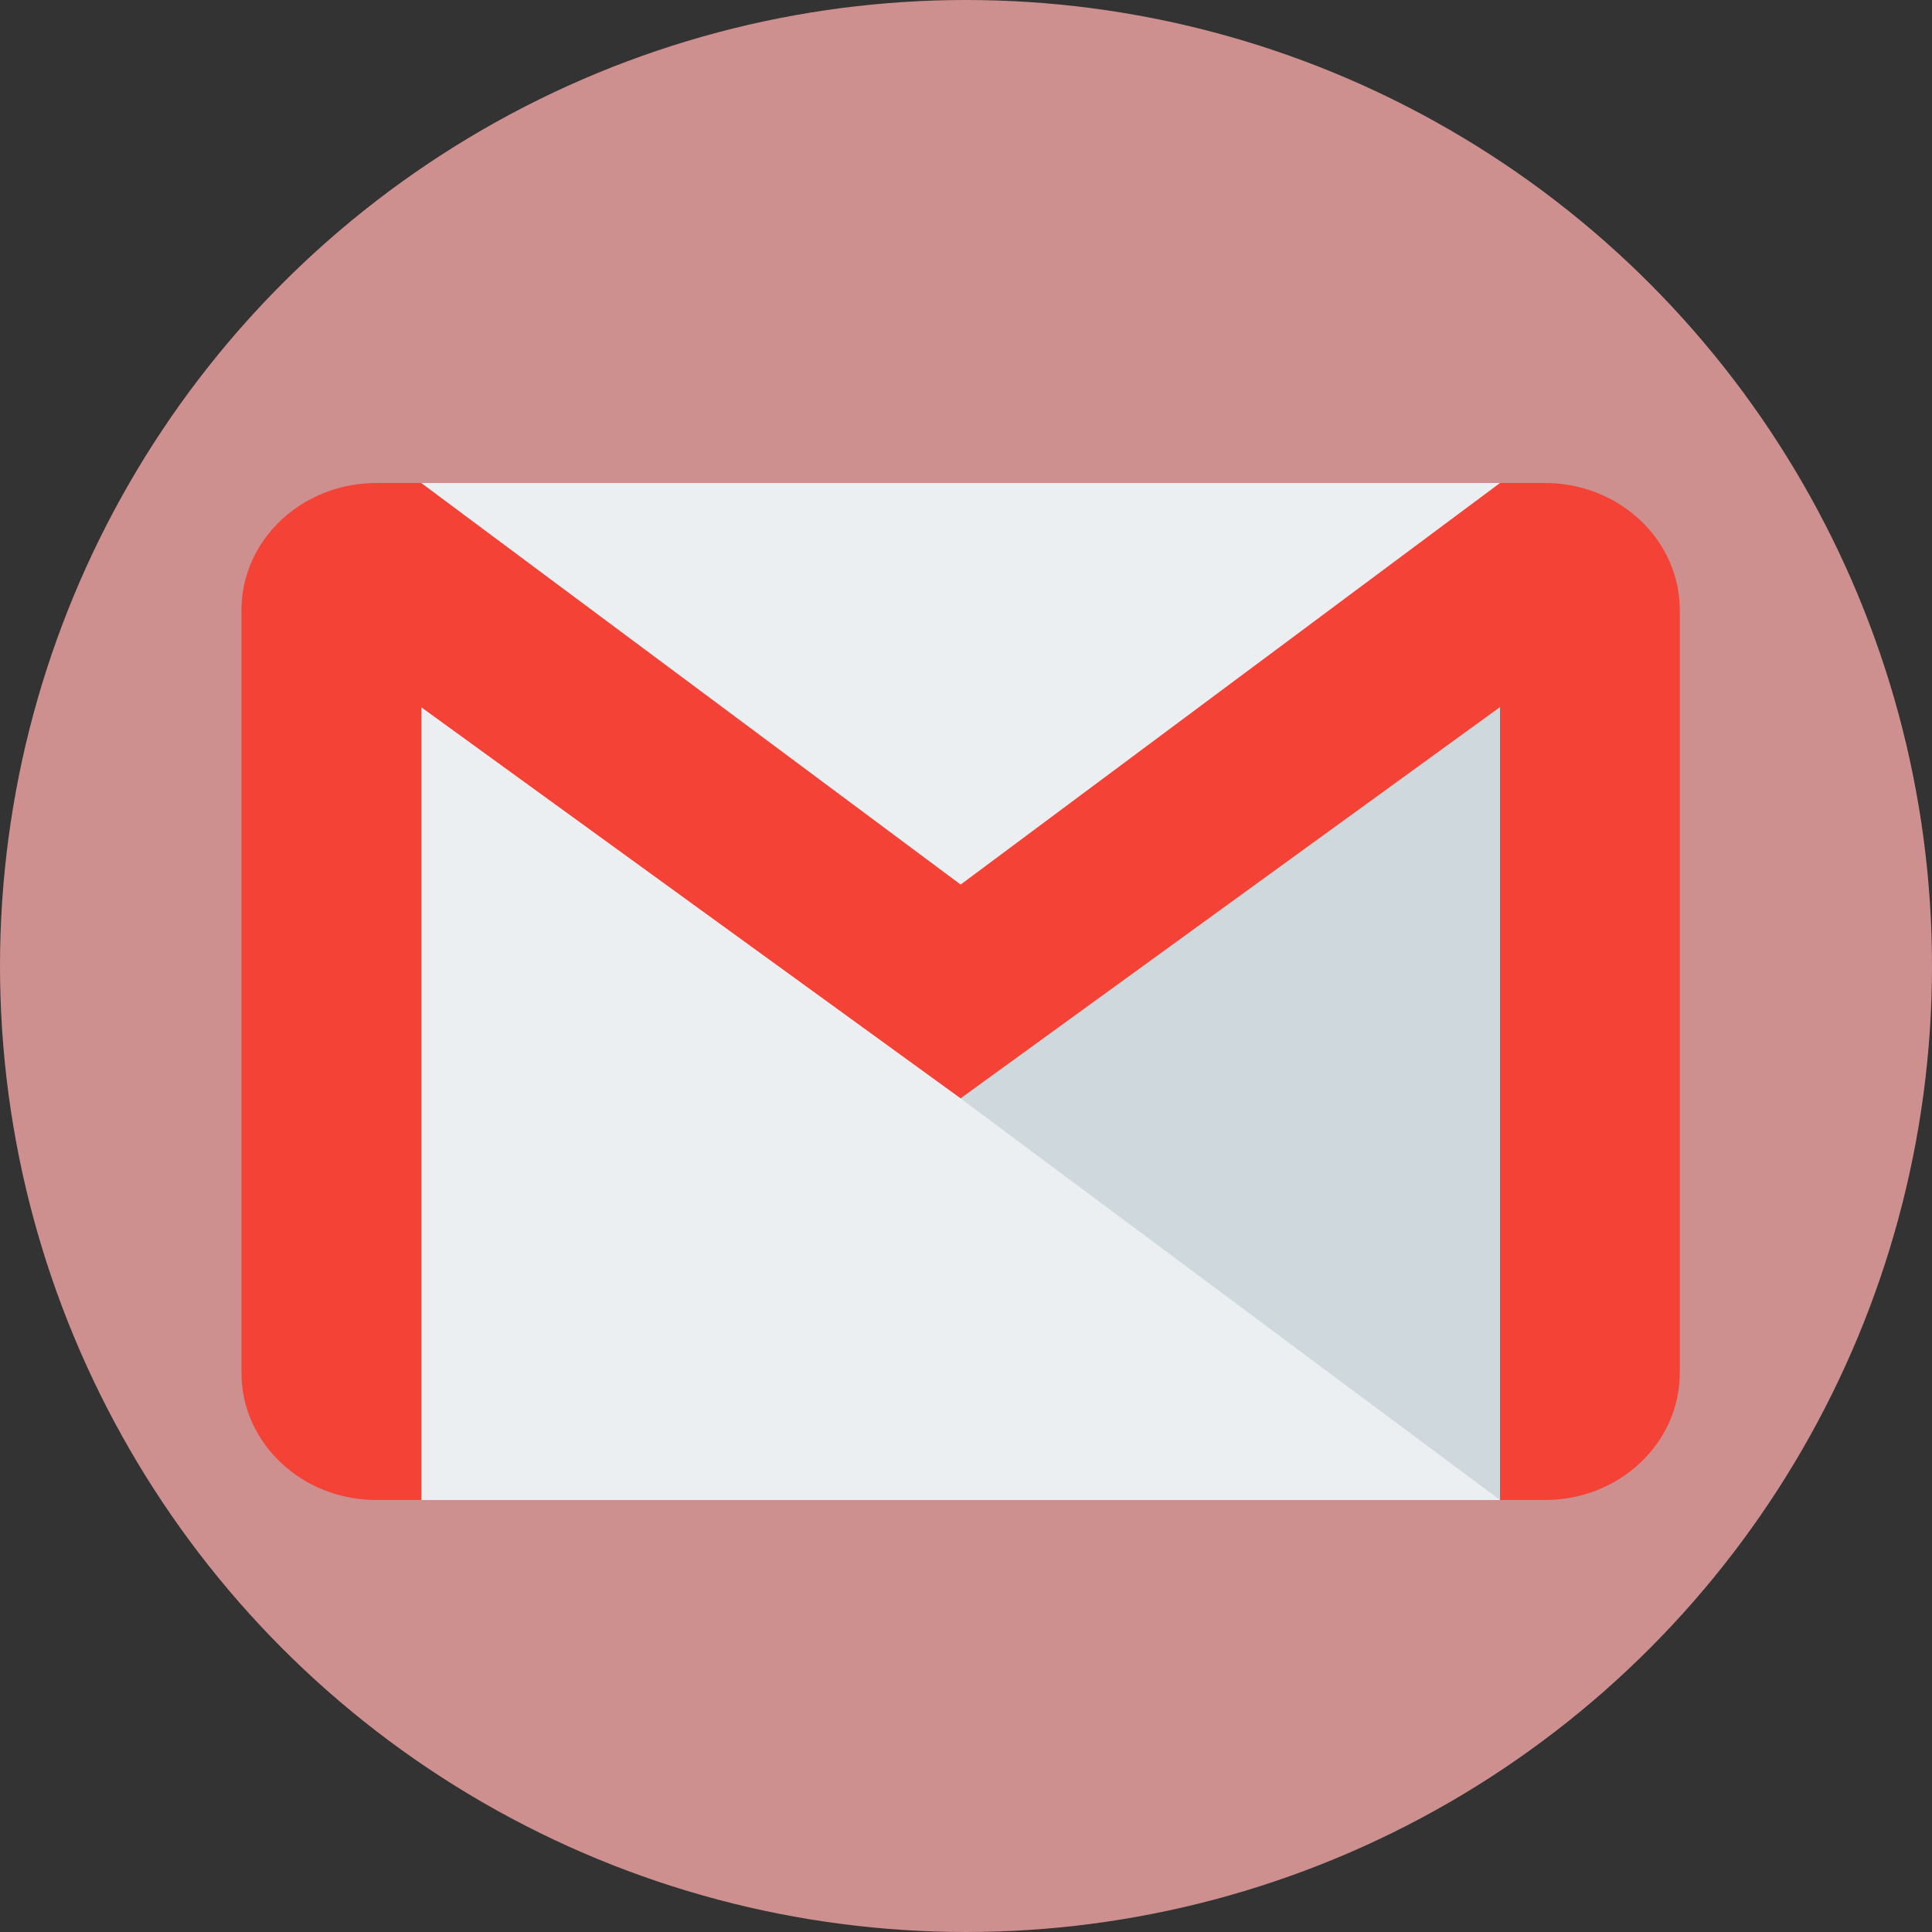
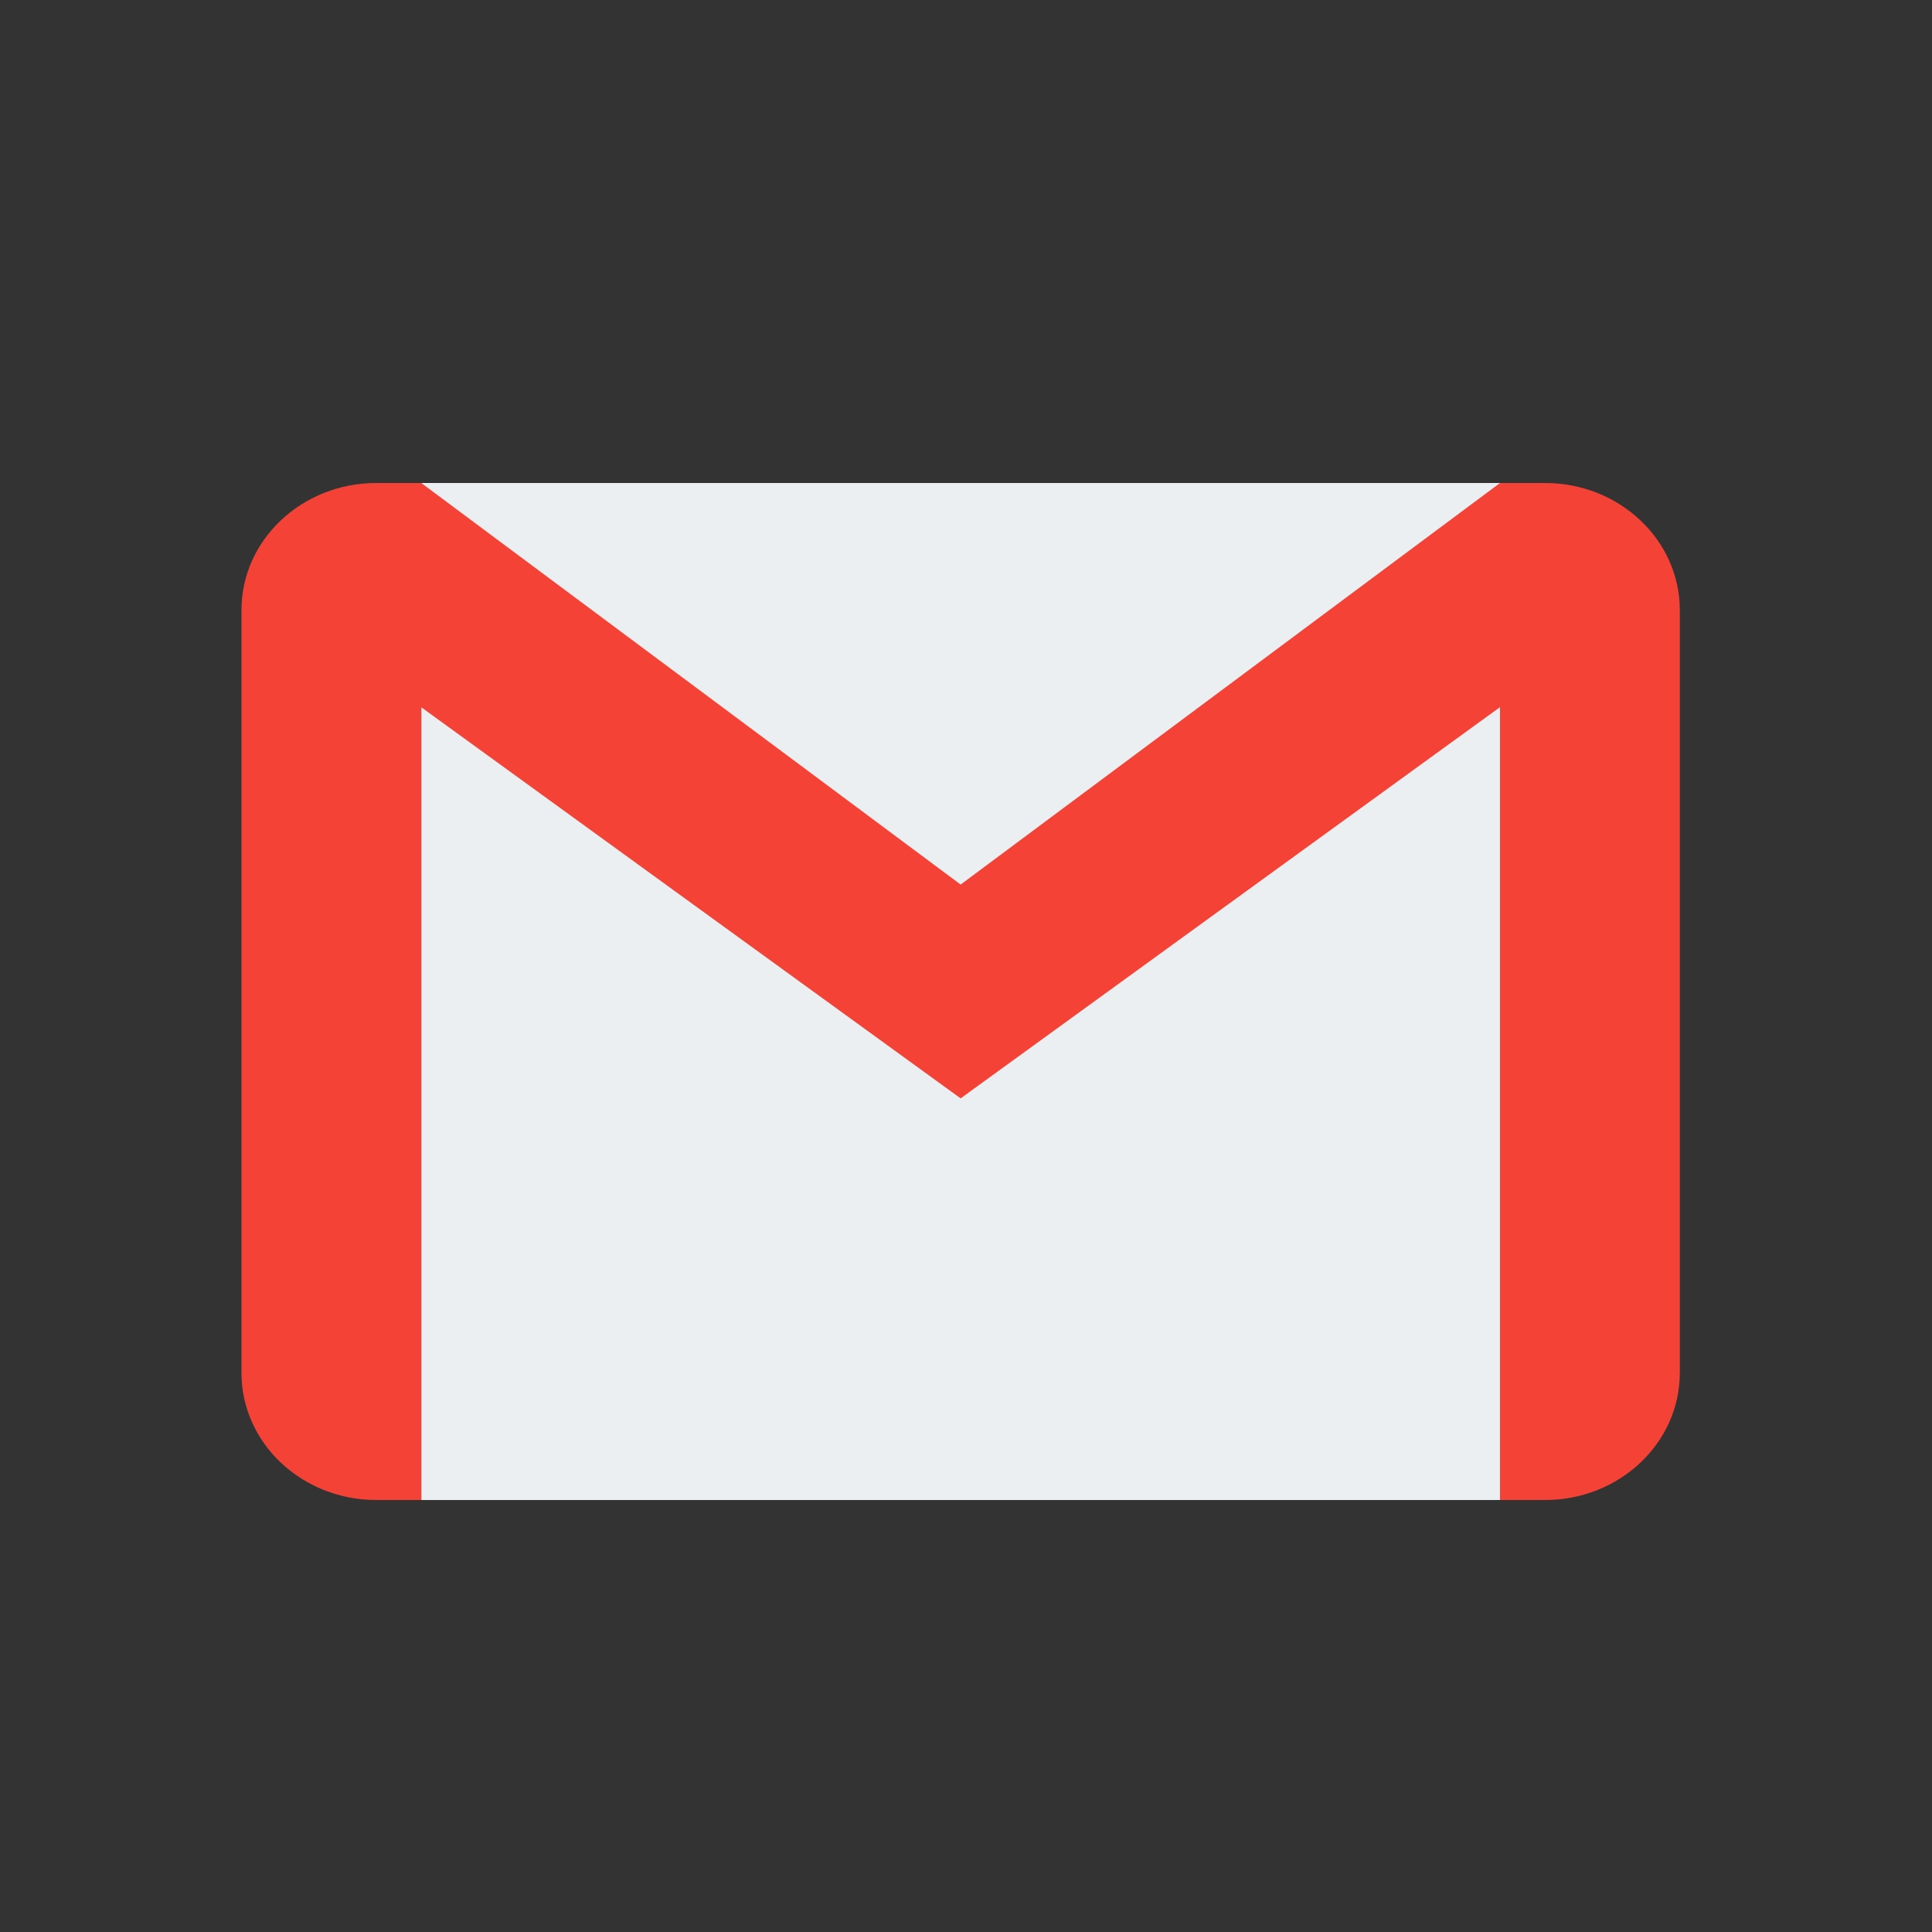
<svg xmlns="http://www.w3.org/2000/svg" width="512" height="512">
-   <rect width="100%" height="100%" fill="#333333" stroke="none" />&gt;<circle cx="256" cy="256" r="256" fill="#ce8f8f" data-original="#5c6bc0" />
-   <path fill="#eceff1" data-original="#eceff1" d="M111.65 128h285.88v269.52H111.65z" />
-   <path fill="#cfd8dc" data-original="#cfd8dc" d="M397.523 397.521V187.427L254.584 291.102z" />
+   <rect width="100%" height="100%" fill="#333333" stroke="none" />&gt;<path fill="#eceff1" data-original="#eceff1" d="M111.65 128h285.88v269.52H111.65z" />
  <path d="M409.43 128h-11.912l-142.94 106.42L111.638 128H99.726C80 128 63.991 143.093 63.991 161.69v202.14c0 18.597 16.009 33.69 35.735 33.69h11.912V187.43l142.94 103.65 142.94-103.68v210.12h11.912c19.726 0 35.735-15.093 35.735-33.69V161.69c0-18.597-16.009-33.69-35.735-33.69z" fill="#f44336" data-original="#f44336" />
</svg>